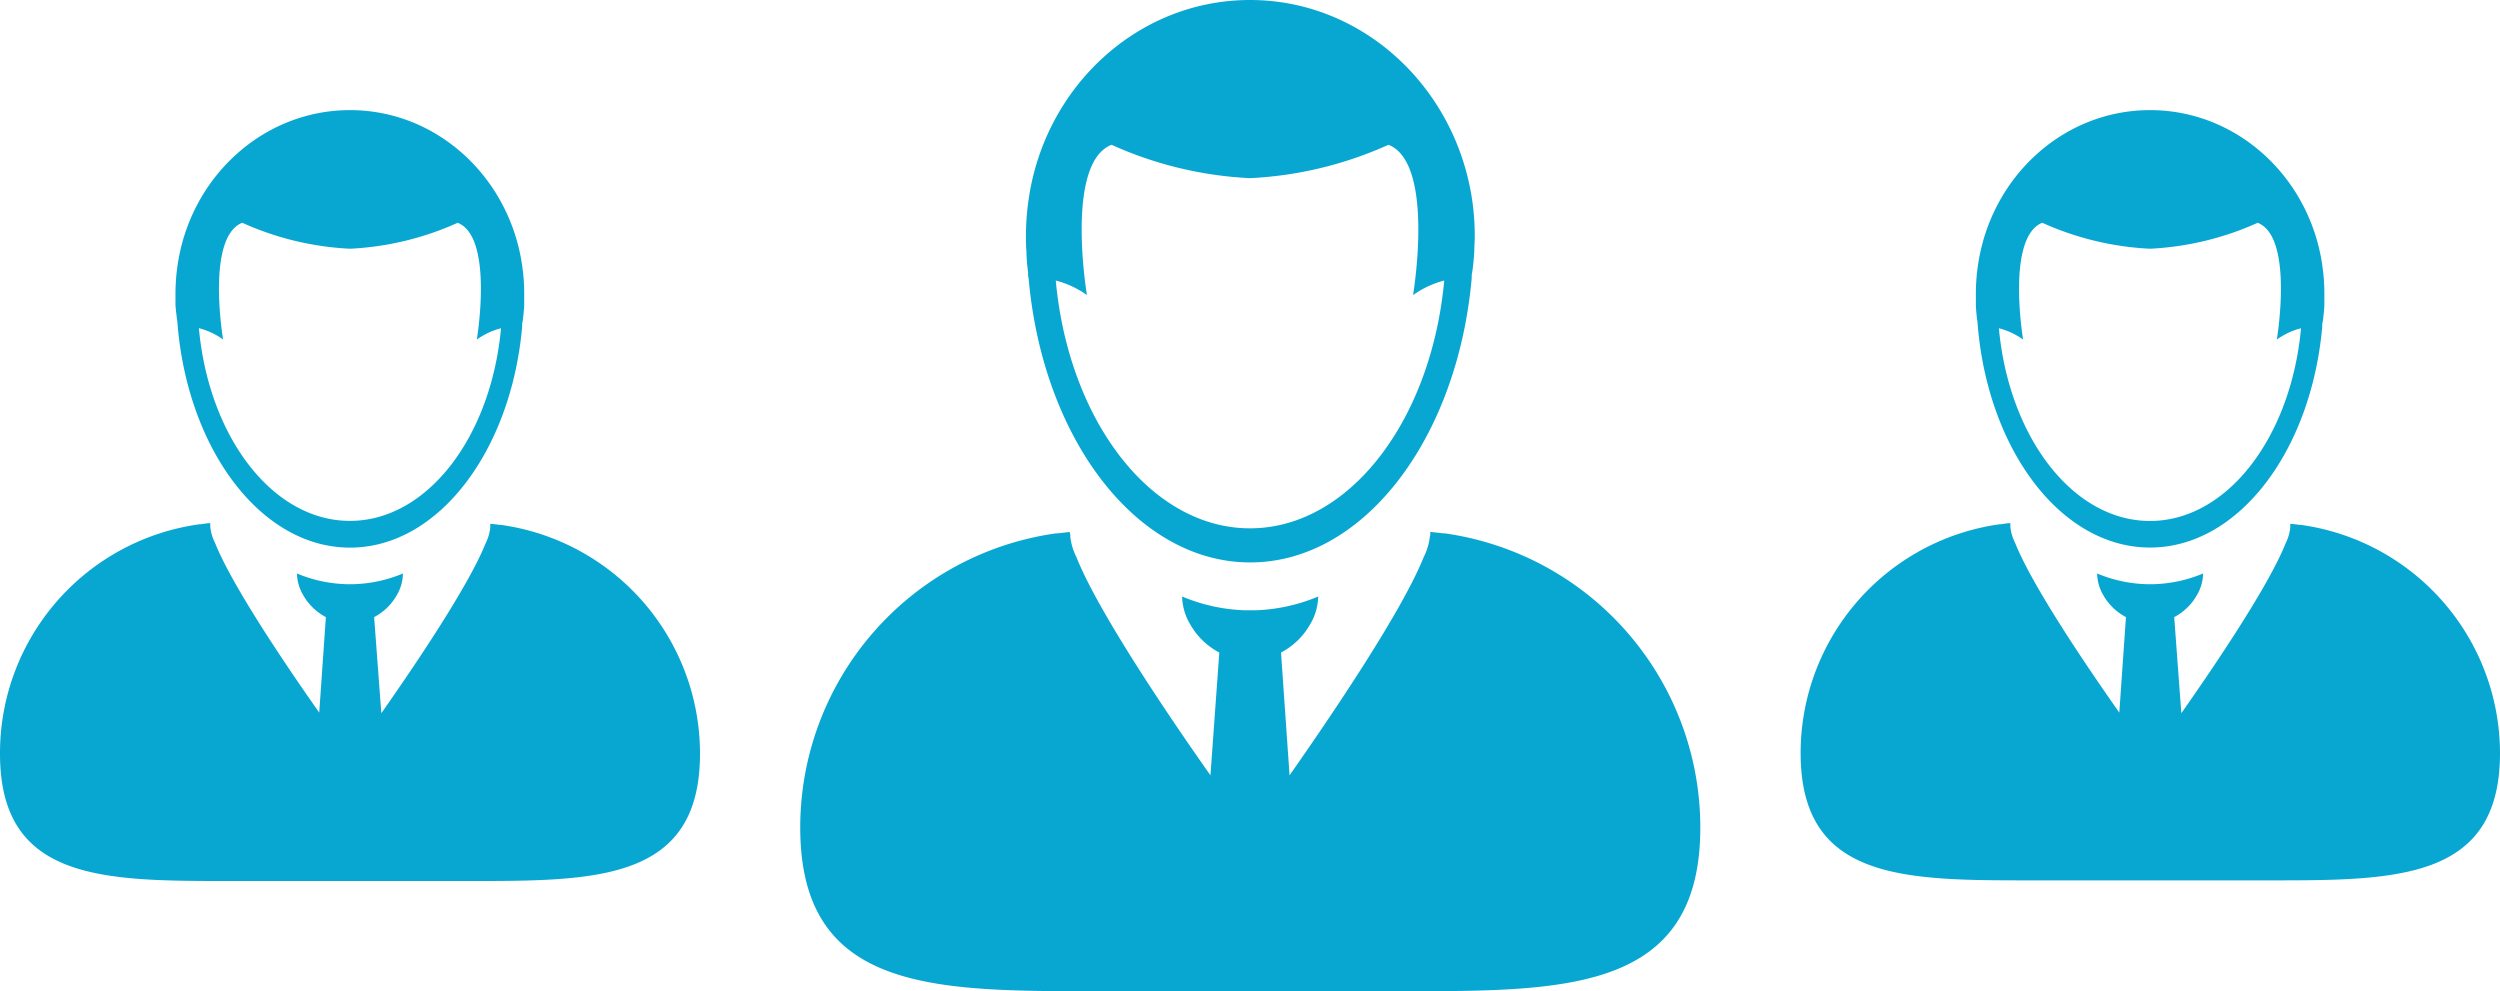
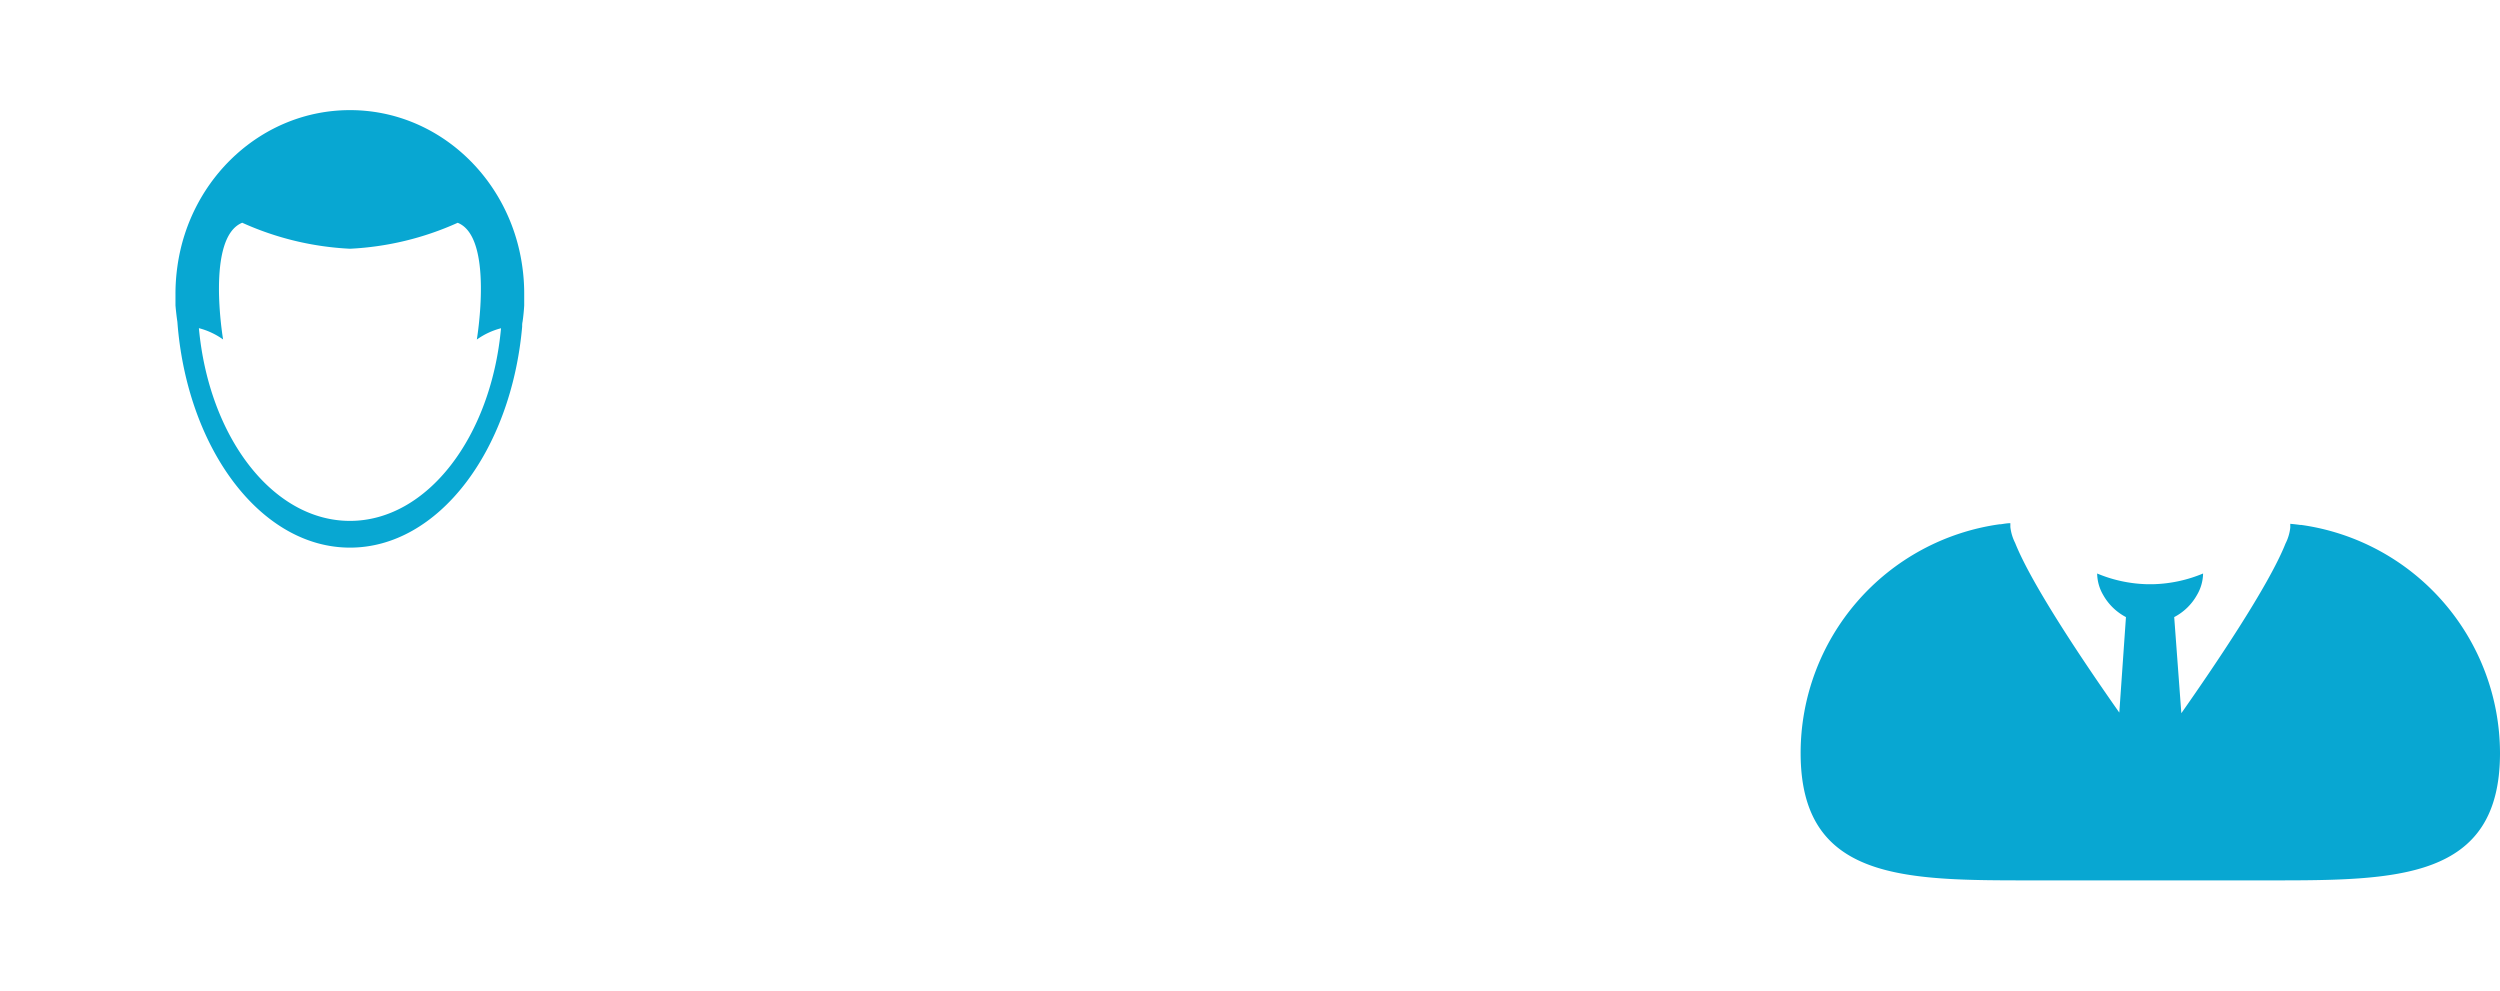
<svg xmlns="http://www.w3.org/2000/svg" id="Calque_1" data-name="Calque 1" viewBox="0 0 316 125.28">
  <defs>
    <style>.cls-1{fill:#08a7d2;}</style>
  </defs>
  <title>Association-icone</title>
-   <path class="cls-1" d="M129.95,34.4c0,.27,0,.53.07.8,1.79,20.25,13.63,35.89,28,35.89s26.19-15.65,28-35.89c0-.27,0-.53.07-.8q.19-1.32.26-2.67c0-.61.06-1.24.06-1.86a31.55,31.55,0,0,0-.32-4.53C184,11,172.21,0,158,0S132,11,130,25.34a31.58,31.58,0,0,0-.32,4.53c0,.63,0,1.25.06,1.86Q129.76,33.09,129.95,34.4ZM140.5,18.3A48.1,48.1,0,0,0,158,22.52a48.14,48.14,0,0,0,17.5-4.22c5.92,2.33,3.11,19,3.11,19a11.91,11.91,0,0,1,3.94-1.84c-1.63,17.69-12,31.32-24.55,31.32s-22.92-13.64-24.55-31.32a11.9,11.9,0,0,1,3.94,1.84S134.58,20.63,140.5,18.3Z" />
-   <path class="cls-1" d="M182.57,67.41l-.2,0-1.58-.18c0,.05,0,.11,0,.16s0,.31-.06.46a7.56,7.56,0,0,1-.77,2.56C177.19,77.33,168.26,90.49,163,98l-1.08-15.52a9.07,9.07,0,0,0,3.7-3.6,7.14,7.14,0,0,0,1-3.48,22.42,22.42,0,0,1-7.92,1.74l-.68,0-.68,0a22.42,22.42,0,0,1-7.92-1.74,7.17,7.17,0,0,0,1,3.48,9.08,9.08,0,0,0,3.7,3.6L153,98c-5.26-7.47-14.18-20.64-16.94-27.58a7.55,7.55,0,0,1-.77-2.56c0-.16,0-.31-.05-.46s0-.11,0-.16l-1.58.18-.2,0a37.54,37.54,0,0,0-32.31,37.18c0,20.73,16.81,20.69,37.55,20.69h38.68c20.73,0,37.54,0,37.54-20.69A37.55,37.55,0,0,0,182.57,67.41Z" />
-   <path class="cls-1" d="M249.95,40.68l.05.62c1.39,15.75,10.6,27.91,21.77,27.91S292.14,57,293.53,41.3c0-.21,0-.41.06-.62.1-.68.17-1.38.21-2.08,0-.48,0-1,0-1.45a24.28,24.28,0,0,0-.25-3.52C292,22.47,282.82,13.92,271.77,13.92S251.57,22.47,250,33.63a24.28,24.28,0,0,0-.25,3.52c0,.49,0,1,0,1.45A20.13,20.13,0,0,0,249.95,40.68Zm8.2-12.52a37.45,37.45,0,0,0,13.61,3.28,37.48,37.48,0,0,0,13.61-3.28c4.61,1.82,2.42,14.76,2.42,14.76a9.23,9.23,0,0,1,3.06-1.43c-1.26,13.75-9.33,24.36-19.09,24.36s-17.83-10.61-19.1-24.36a9.23,9.23,0,0,1,3.06,1.43S253.55,30,258.15,28.15Z" />
  <path class="cls-1" d="M290.87,66.35l-.15,0c-.41-.06-.81-.1-1.23-.14,0,0,0,.08,0,.12s0,.24,0,.37a5.8,5.8,0,0,1-.6,2c-2.14,5.4-9.09,15.64-13.17,21.45L274.82,78a7,7,0,0,0,2.88-2.8,5.52,5.52,0,0,0,.77-2.71,17.47,17.47,0,0,1-6.17,1.35h-1.06a17.44,17.44,0,0,1-6.16-1.35,5.54,5.54,0,0,0,.76,2.71,7.07,7.07,0,0,0,2.88,2.8l-.84,12.07c-4.09-5.81-11-16-13.17-21.45a5.91,5.91,0,0,1-.6-2c0-.12,0-.24,0-.37s0-.08,0-.12c-.41,0-.82.08-1.23.14l-.15,0a29.2,29.2,0,0,0-25.13,28.92c0,16.13,13.08,16.09,29.2,16.09H286.8c16.13,0,29.2,0,29.2-16.09A29.19,29.19,0,0,0,290.87,66.35Z" />
  <path class="cls-1" d="M22.42,40.68l.05.62C23.87,57,33.08,69.22,44.24,69.22S64.61,57,66,41.3c0-.21,0-.41.05-.62.1-.68.17-1.38.21-2.08,0-.48,0-1,0-1.45a24.28,24.28,0,0,0-.25-3.52C64.44,22.47,55.29,13.92,44.24,13.92S24,22.47,22.43,33.63a24.78,24.78,0,0,0-.25,3.52c0,.49,0,1,0,1.45Q22.27,39.66,22.42,40.68Zm8.21-12.52a37.44,37.44,0,0,0,13.61,3.28,37.45,37.45,0,0,0,13.61-3.28c4.6,1.82,2.42,14.76,2.42,14.76a9.23,9.23,0,0,1,3.06-1.43C62.07,55.23,54,65.84,44.23,65.84S26.4,55.23,25.14,41.48a9.2,9.2,0,0,1,3.06,1.43S26,30,30.63,28.15Z" />
-   <path class="cls-1" d="M63.35,66.35l-.15,0c-.41-.06-.81-.1-1.23-.14,0,0,0,.08,0,.12s0,.24,0,.37a5.8,5.8,0,0,1-.6,2c-2.15,5.4-9.09,15.64-13.17,21.45L47.29,78a7,7,0,0,0,2.88-2.8,5.51,5.51,0,0,0,.76-2.71,17.44,17.44,0,0,1-6.16,1.35H43.7a17.47,17.47,0,0,1-6.16-1.35,5.54,5.54,0,0,0,.77,2.71A7.07,7.07,0,0,0,41.19,78l-.84,12.07c-4.09-5.81-11-16-13.17-21.45a5.91,5.91,0,0,1-.6-2c0-.12,0-.24,0-.37s0-.08,0-.12c-.41,0-.82.08-1.23.14l-.15,0A29.2,29.2,0,0,0,0,95.27c0,16.13,13.08,16.09,29.2,16.09H59.28c16.13,0,29.2,0,29.2-16.09A29.2,29.2,0,0,0,63.35,66.35Z" />
</svg>